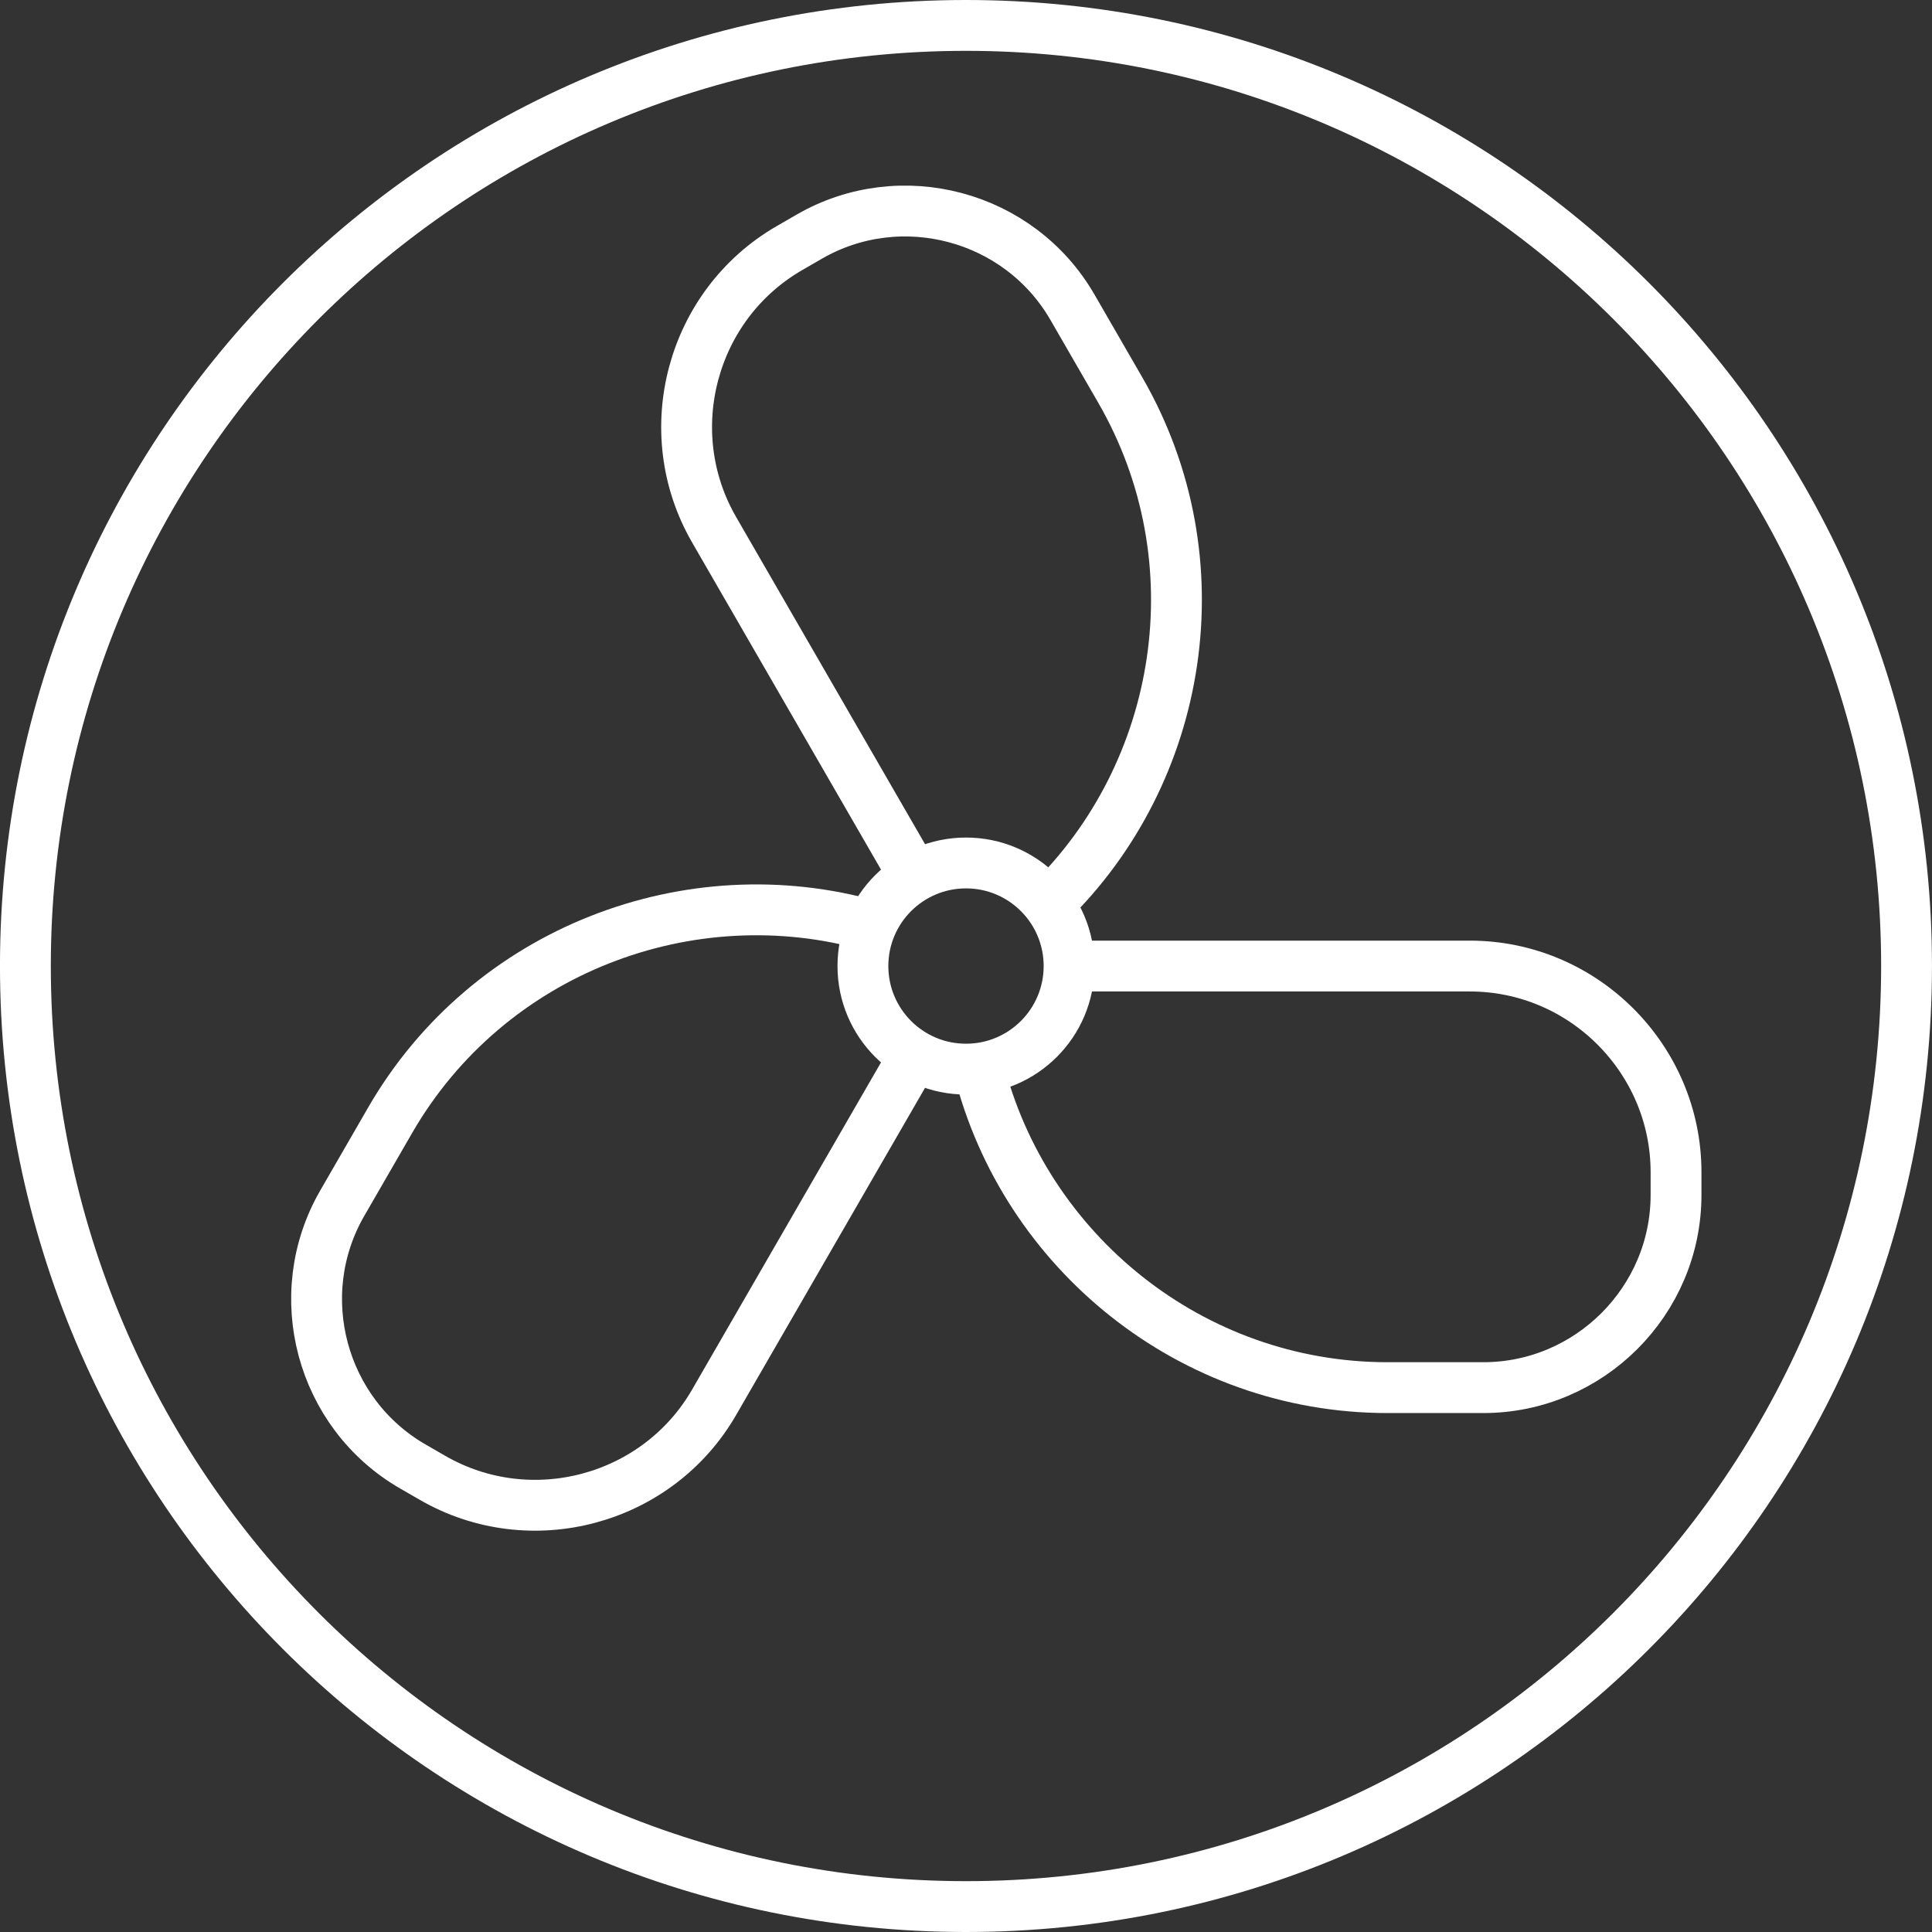
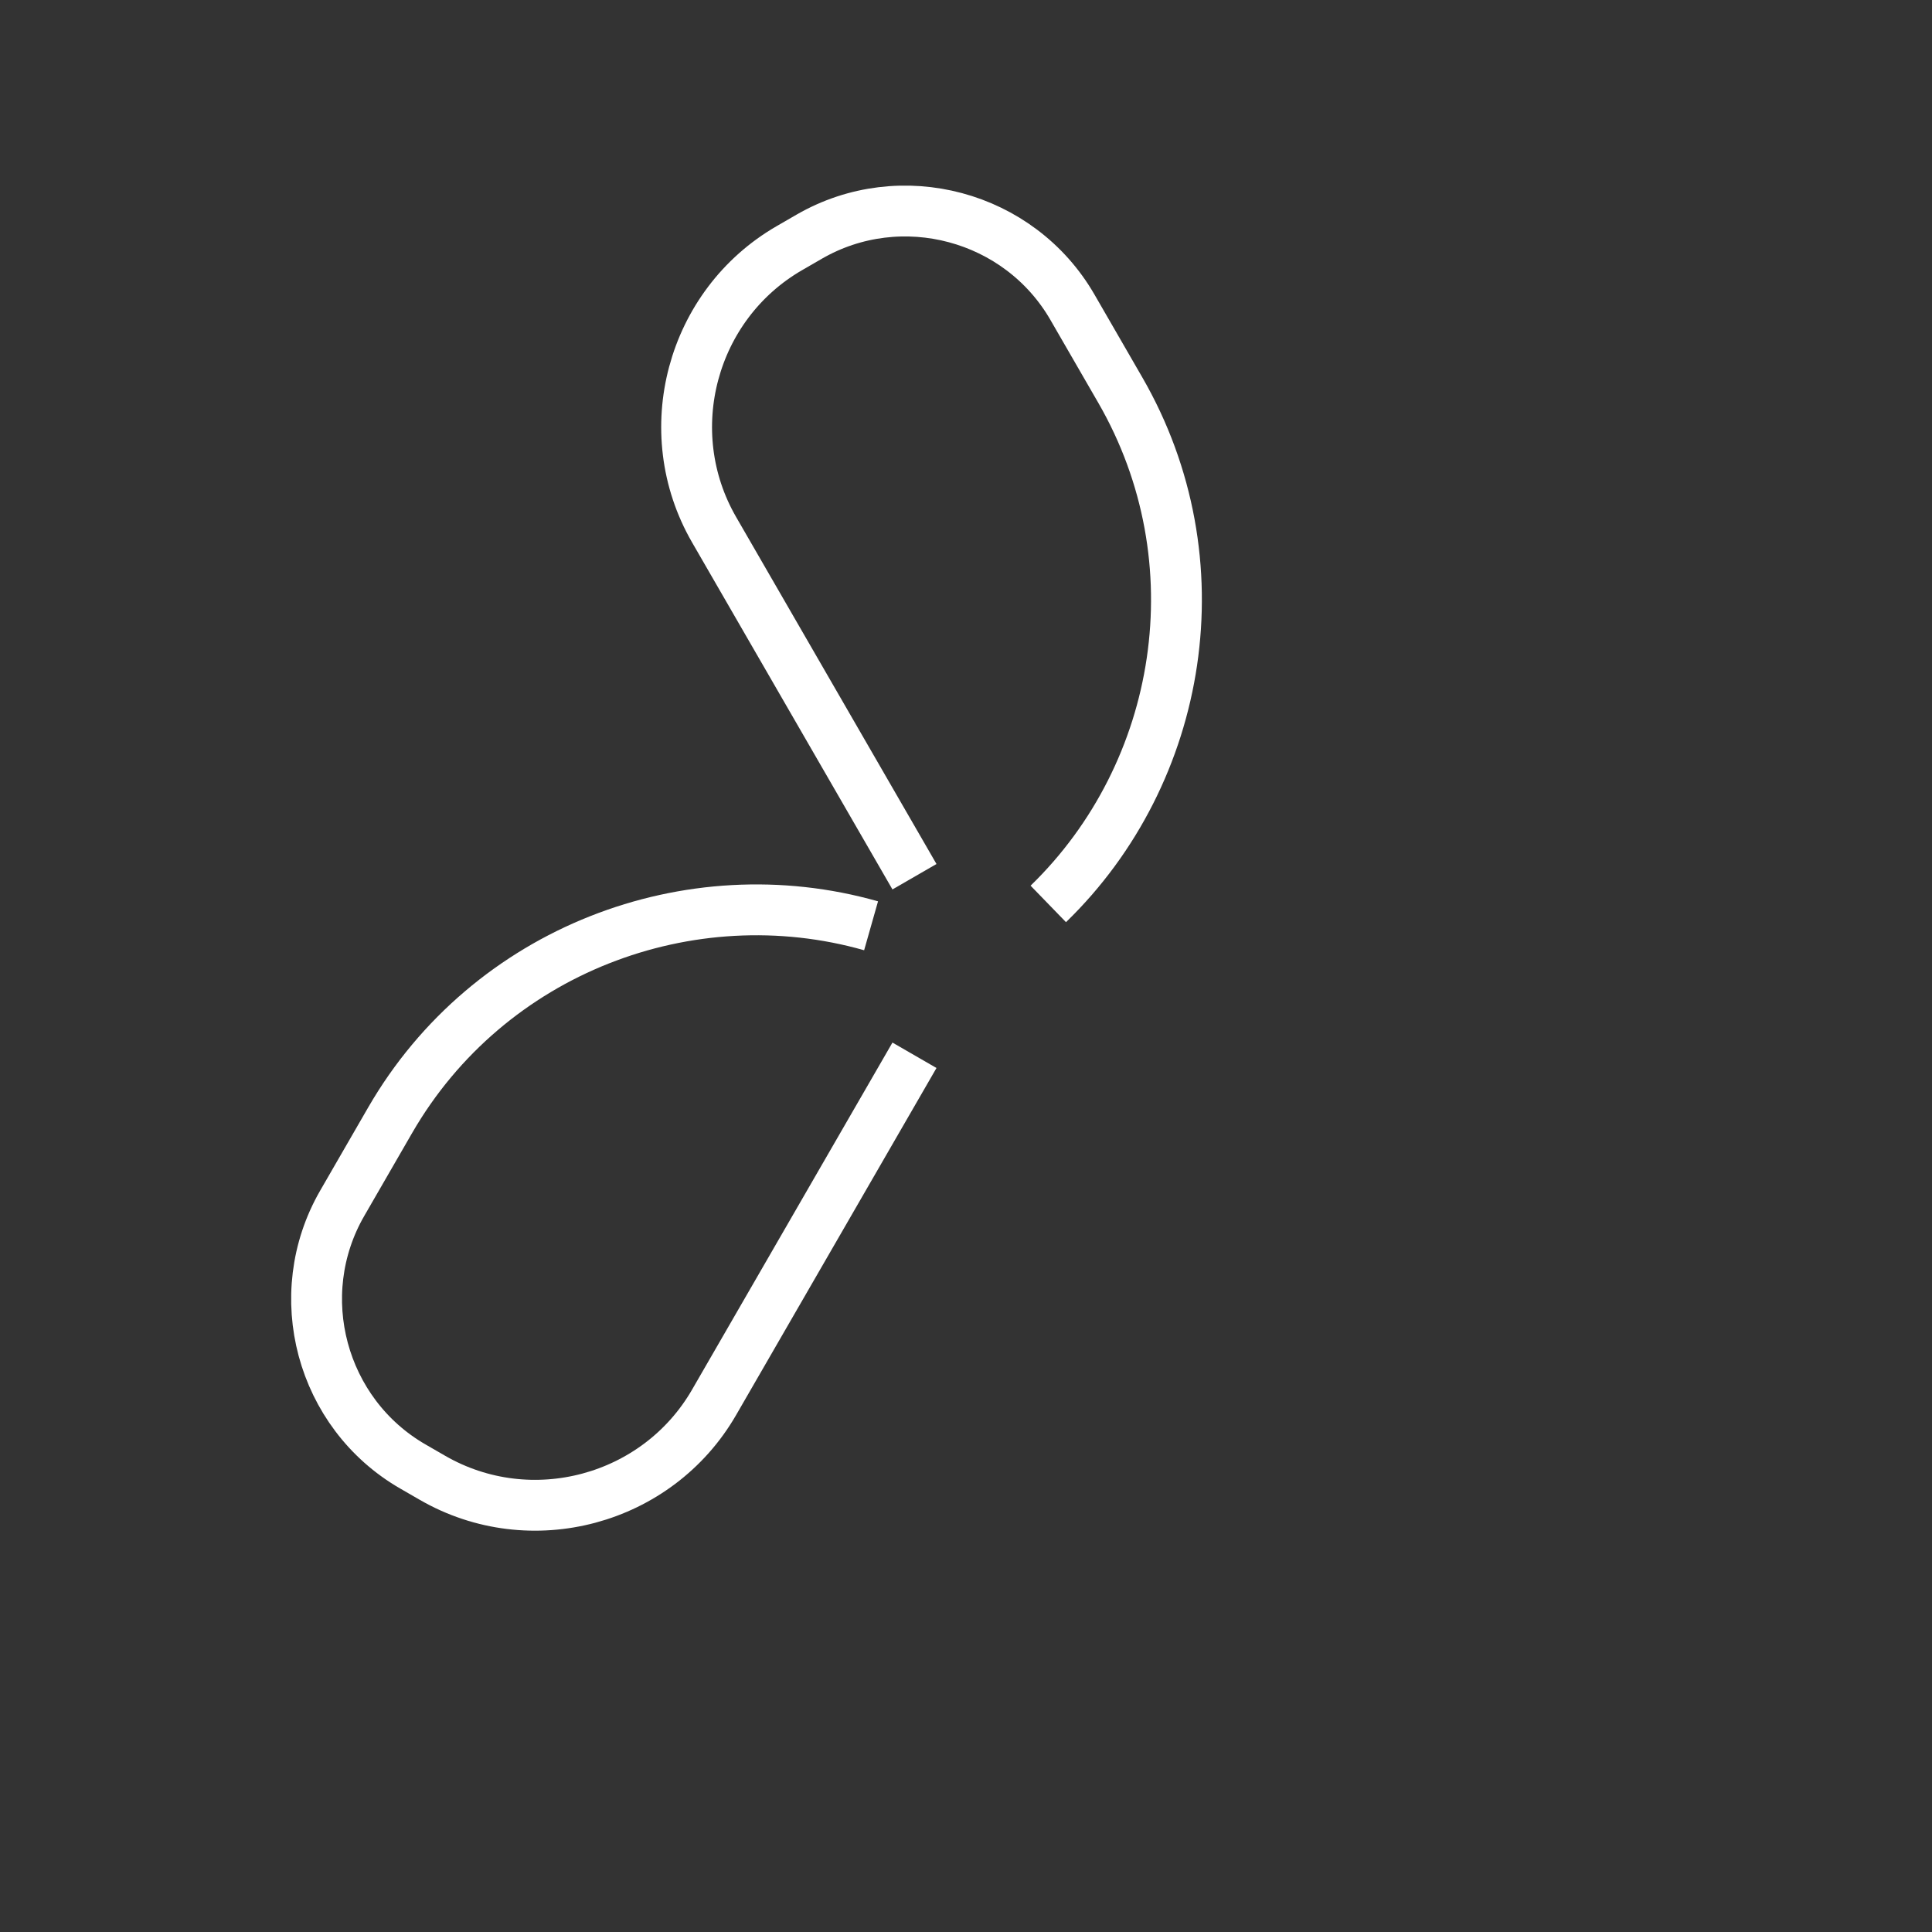
<svg xmlns="http://www.w3.org/2000/svg" width="76" height="76" fill="none" viewBox="0 0 76 76">
  <rect x="0" y="0" width="76" height="76" fill="#333333" stroke="none" />
-   <path stroke="#fff" stroke-miterlimit="22.926" stroke-width="2" d="M37.999 75c20.435 0 37-16.566 37-37s-16.565-37-37-37C17.564 1 .999 17.566.999 38S17.564 75 37.999 75Z" />
-   <path stroke="#fff" stroke-linejoin="round" stroke-miterlimit="22.926" stroke-width="2" d="M42.054 38.002h15.767c4.46 0 8.11 3.649 8.11 8.11v.894c0 4.169-3.411 7.58-7.582 7.58h-3.766c-7.735 0-14.277-5.367-16.086-12.56" />
  <path stroke="#fff" stroke-linejoin="round" stroke-miterlimit="22.926" stroke-width="2" d="m35.973 34.488-7.883-13.652c-2.23-3.863-.895-8.849 2.968-11.078l.773-.447c3.611-2.085 8.272-.836 10.356 2.774l1.883 3.261c3.867 6.699 2.491 15.047-2.833 20.212" />
  <path stroke="#fff" stroke-linejoin="round" stroke-miterlimit="22.926" stroke-width="2" d="m35.973 41.512-7.883 13.653c-2.23 3.863-7.215 5.198-11.078 2.968l-.773-.446c-3.612-2.085-4.861-6.745-2.776-10.356l1.883-3.262c3.867-6.697 11.785-9.68 18.92-7.651" />
-   <path stroke="#fff" stroke-linejoin="round" stroke-miterlimit="22.926" stroke-width="2" d="M38 42.057c2.239 0 4.055-1.815 4.055-4.055s-1.815-4.055-4.055-4.055-4.055 1.815-4.055 4.055 1.815 4.055 4.055 4.055Z" />
</svg>